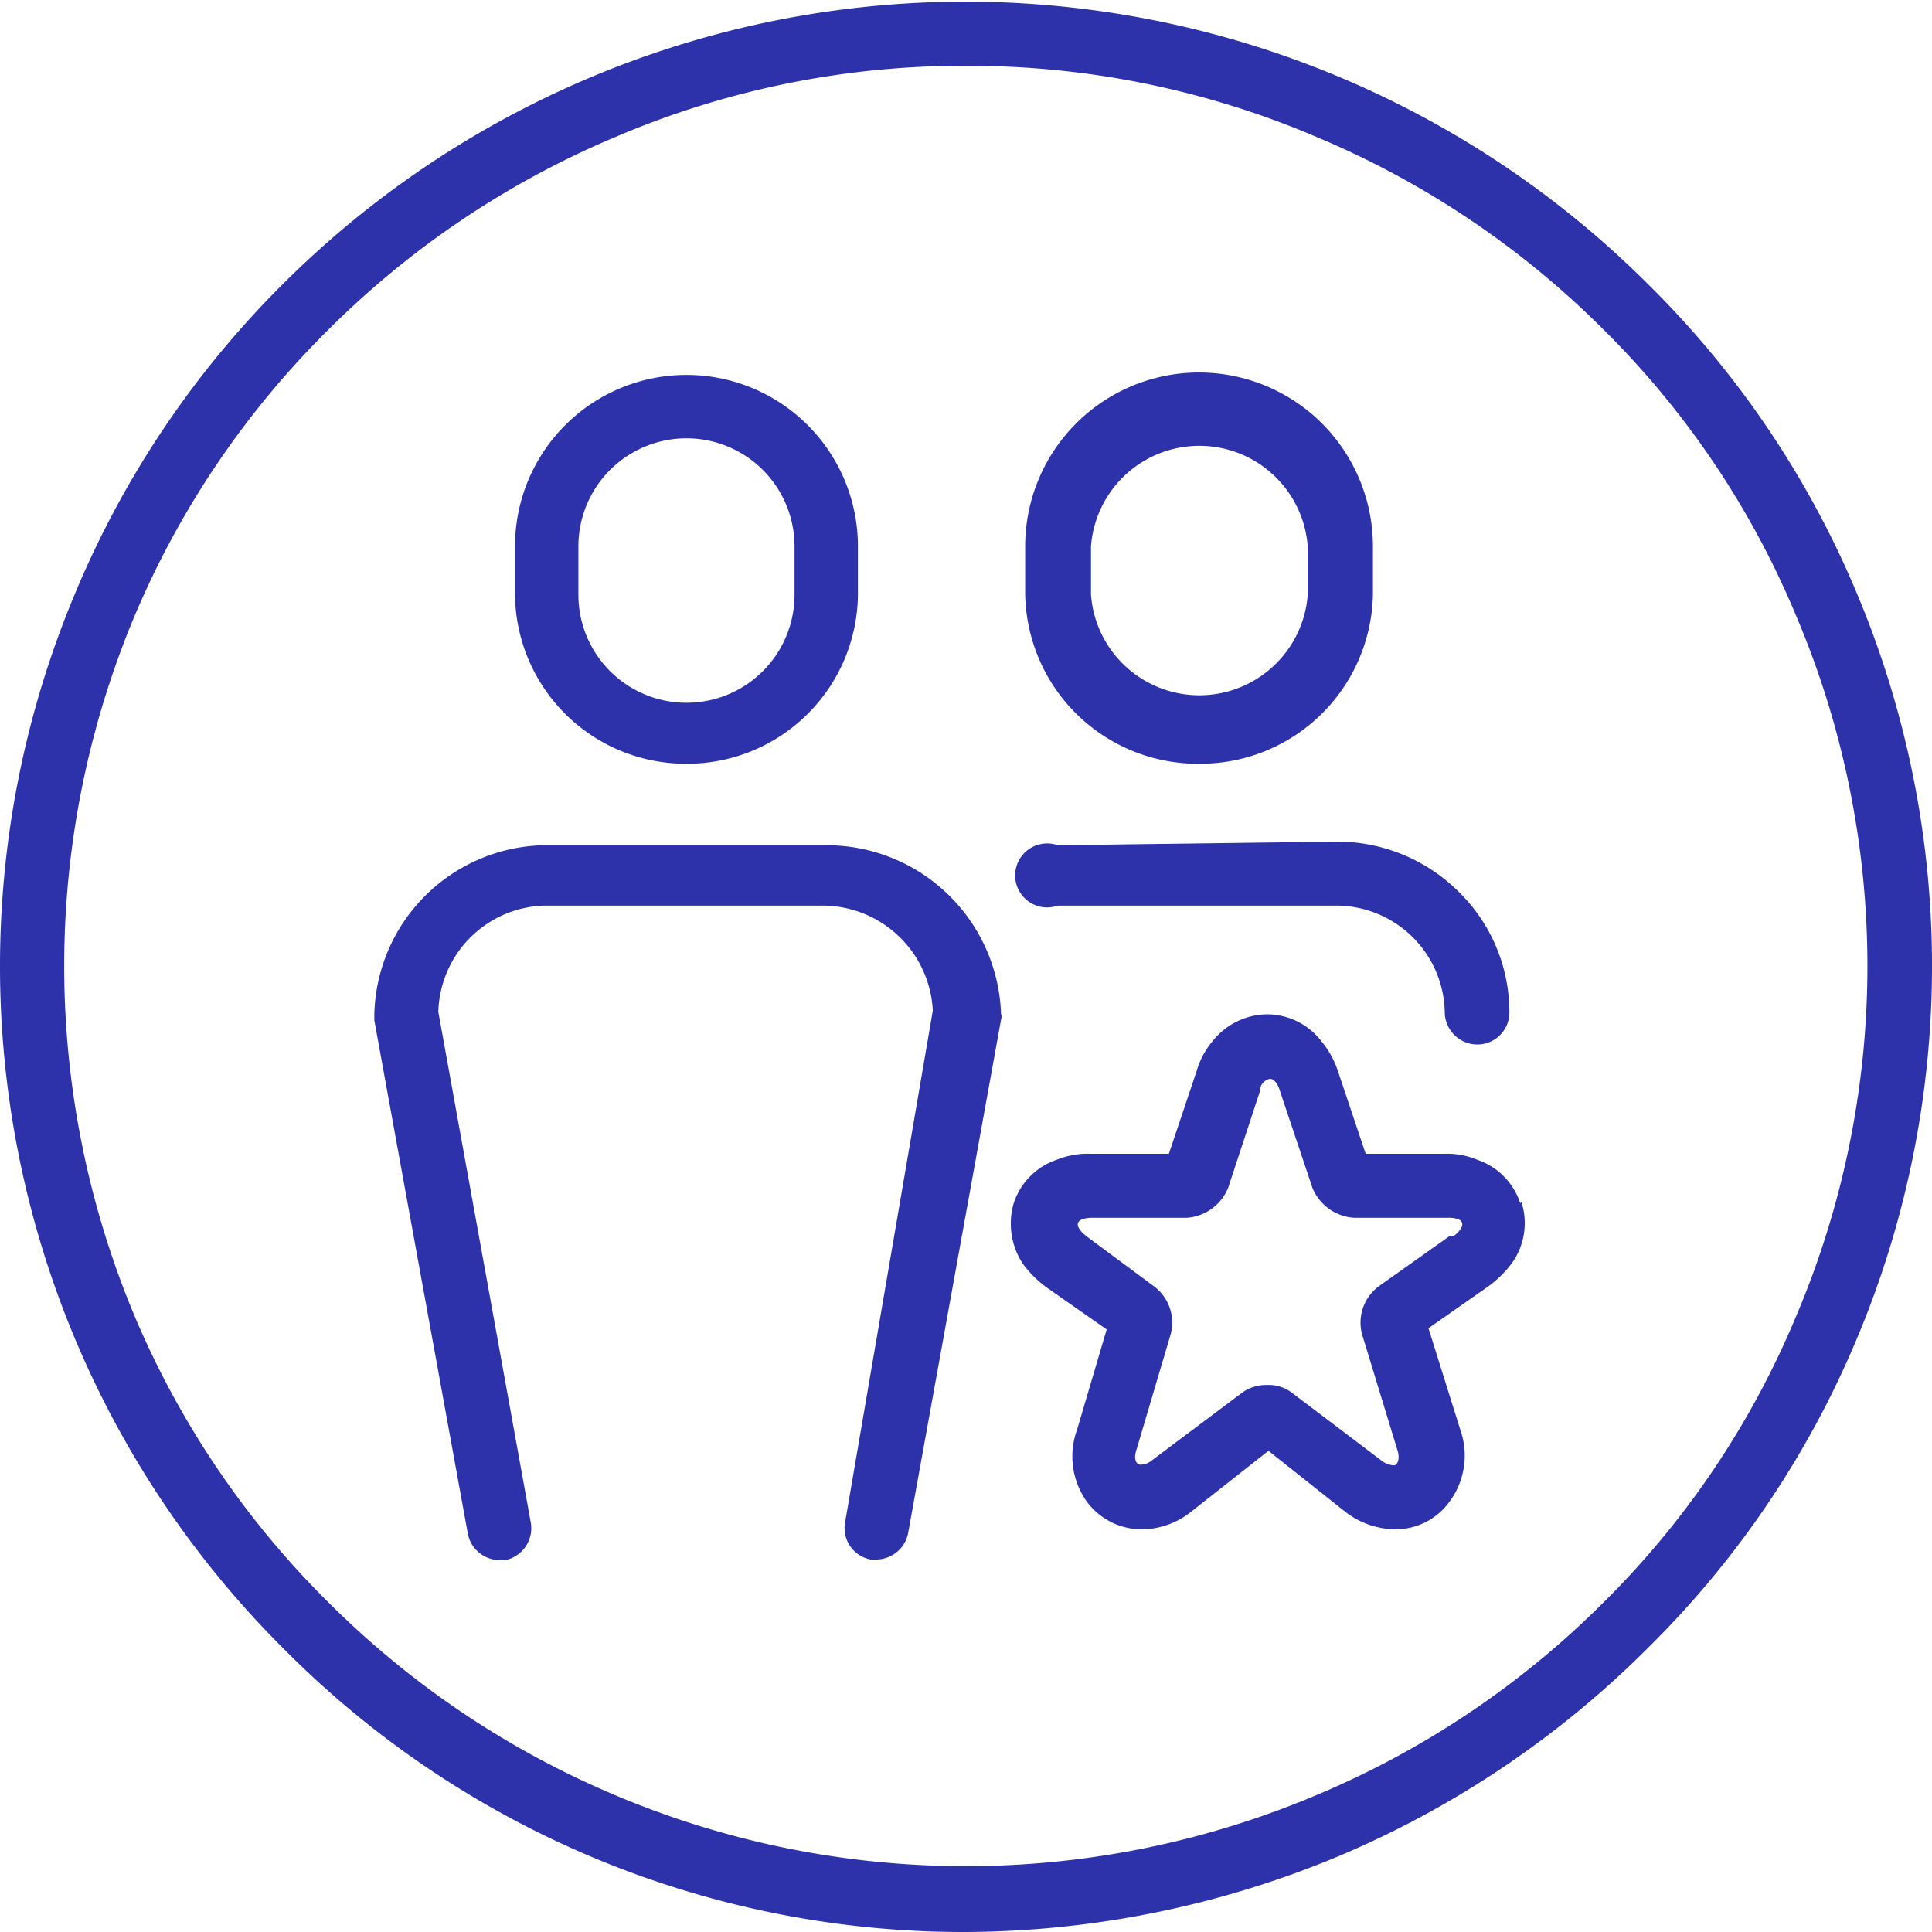
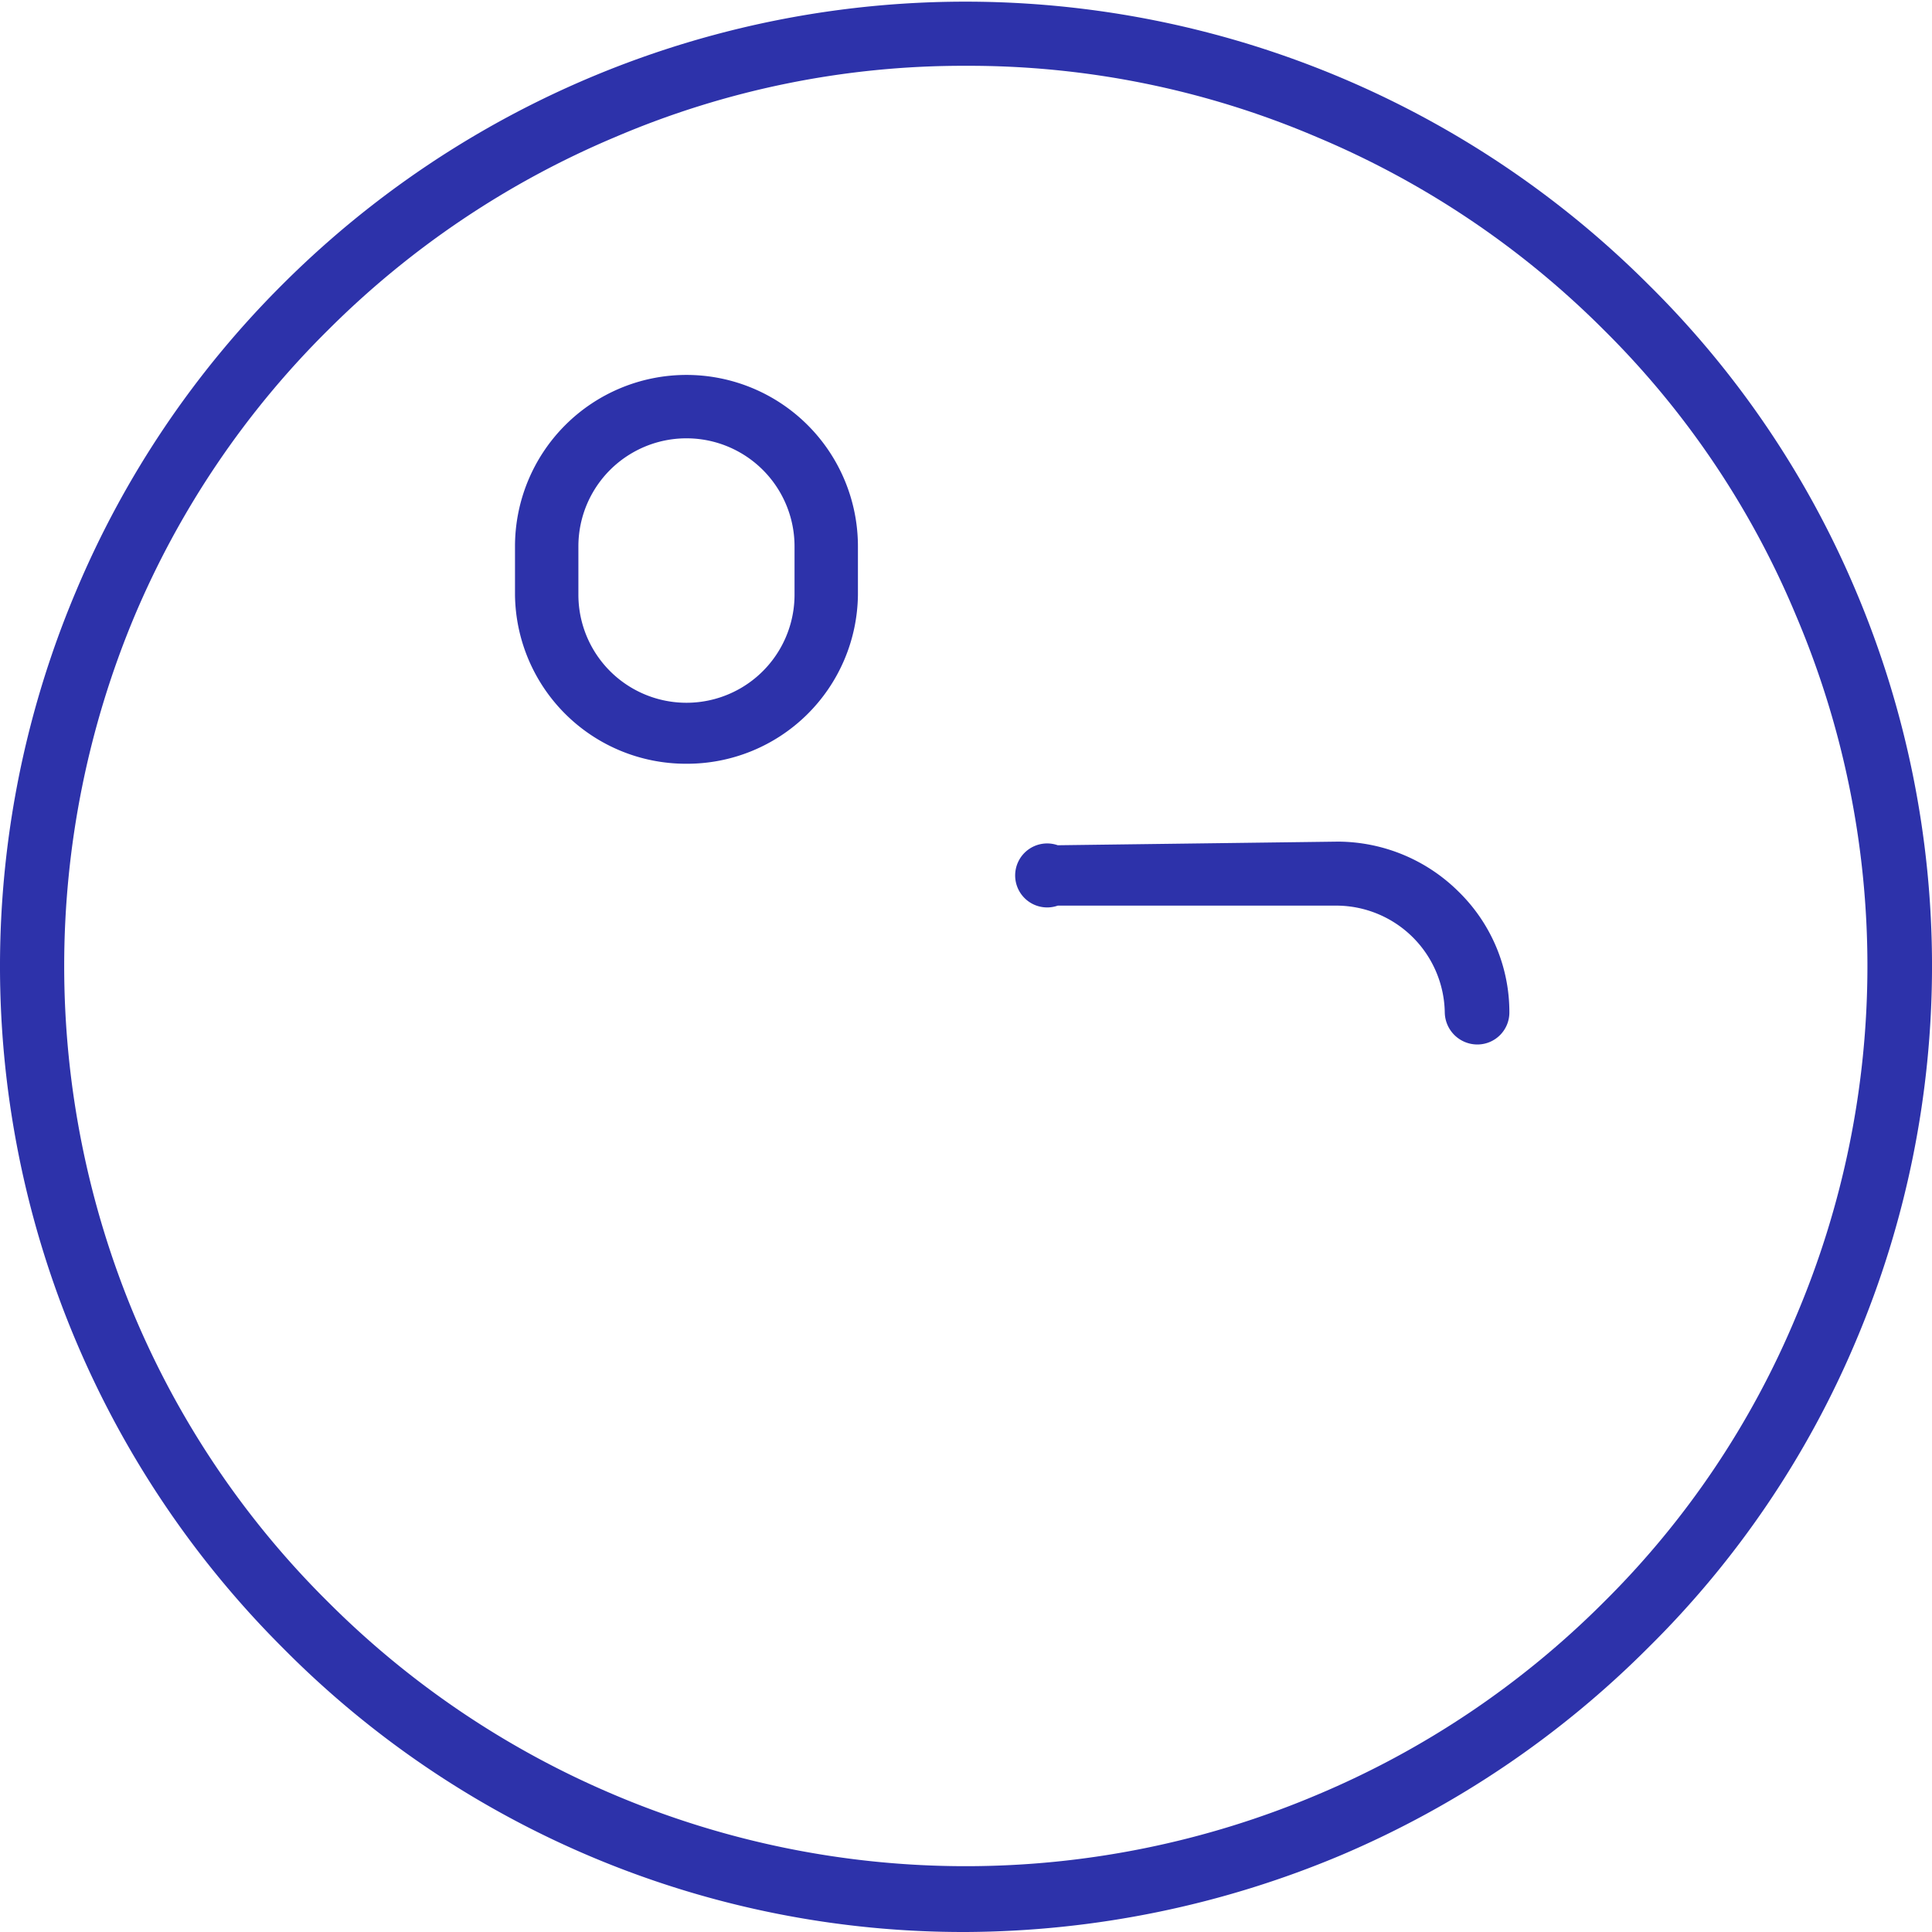
<svg xmlns="http://www.w3.org/2000/svg" viewBox="0 0 32 32">
  <defs>
    <style>
      .svg-accent {
        fill: #2d32aa;
        fill-rule: evenodd;
      }
    </style>
  </defs>
  <g>
    <path class="svg-accent" d="M16,32A15.85,15.85,0,0,1,4.68,27.29,15.95,15.95,0,0,1,1.26,9.79,15.8,15.8,0,0,1,4.68,4.71a16,16,0,0,1,22.62,0,15.7,15.7,0,0,1,3.44,5.08,15.93,15.93,0,0,1,0,12.42,15.7,15.7,0,0,1-3.44,5.08,16.06,16.06,0,0,1-5.07,3.43A16.19,16.19,0,0,1,16,32ZM16,1.09a14.65,14.65,0,0,0-5.81,1.18A14.89,14.89,0,0,0,5.44,5.46,14.73,14.73,0,0,0,2.23,10.2a15,15,0,0,0,0,11.6,14.73,14.73,0,0,0,3.21,4.74,14.89,14.89,0,0,0,4.74,3.19,14.92,14.92,0,0,0,11.63,0,14.82,14.82,0,0,0,4.75-3.19,14.51,14.51,0,0,0,3.19-4.74,14.84,14.84,0,0,0,0-11.6,14.51,14.51,0,0,0-3.19-4.74,14.82,14.82,0,0,0-4.75-3.19A14.66,14.66,0,0,0,16,1.09Z" />
-     <path class="svg-accent" d="M25.18,19.93a1.13,1.13,0,0,0-.71-.72,1.29,1.29,0,0,0-.53-.1H22.62l-.46-1.37a1.52,1.52,0,0,0-.27-.49,1.14,1.14,0,0,0-.9-.45,1.17,1.17,0,0,0-.91.45,1.34,1.34,0,0,0-.26.49l-.46,1.37H18.05a1.38,1.38,0,0,0-.55.1,1.13,1.13,0,0,0-.71.72,1.21,1.21,0,0,0,.15,1,1.8,1.8,0,0,0,.39.39l1,.7-.49,1.66A1.29,1.29,0,0,0,18,24.87a1.13,1.13,0,0,0,.92.46,1.32,1.32,0,0,0,.82-.3l1.27-1,1.26,1a1.37,1.37,0,0,0,.84.3,1.1,1.1,0,0,0,.9-.46,1.28,1.28,0,0,0,.18-1.18L23.66,22l1-.7a1.8,1.8,0,0,0,.39-.39,1.14,1.14,0,0,0,.15-1ZM24,20.48l-1.17.83a.75.75,0,0,0-.27.79L23.14,24c.06.17,0,.27-.05.27a.35.35,0,0,1-.21-.08L21.4,23.07a.63.63,0,0,0-.41-.13.68.68,0,0,0-.42.13l-1.48,1.11a.32.32,0,0,1-.19.08c-.09,0-.13-.1-.07-.27l.56-1.89a.75.75,0,0,0-.27-.79L18,20.48c-.23-.18-.19-.31.1-.31h1.56a.8.8,0,0,0,.68-.49l.53-1.61c0-.14.12-.2.17-.2s.12.06.16.2l.54,1.61a.8.8,0,0,0,.69.49h1.56c.27,0,.31.13.08.31Z" />
    <path class="svg-accent" d="M11.36,12.65a2.83,2.83,0,0,0,2.85-2.8v-.8a2.84,2.84,0,0,0-5.68,0v.8a2.83,2.83,0,0,0,2.83,2.8ZM9.58,9.05a1.79,1.79,0,0,1,3.58,0v.8a1.79,1.79,0,0,1-3.58,0v-.8Z" />
-     <path class="svg-accent" d="M13.69,14H9A2.87,2.87,0,0,0,6.2,16.8v.1l1.55,8.51a.54.54,0,0,0,.52.43h.1a.54.54,0,0,0,.42-.63L7.26,16.76A1.81,1.81,0,0,1,9,15h4.65a1.83,1.83,0,0,1,1.8,1.74L14,25.2a.53.53,0,0,0,.42.63h.1a.54.54,0,0,0,.52-.43l1.54-8.51a.16.16,0,0,0,0-.1A2.89,2.89,0,0,0,13.69,14Z" />
    <path class="svg-accent" d="M17.52,14a.53.53,0,1,0,0,1h4.63a1.8,1.8,0,0,1,1.78,1.77.54.54,0,0,0,.54.53.53.53,0,0,0,.53-.53,2.79,2.79,0,0,0-.84-2,2.85,2.85,0,0,0-2-.83Z" />
-     <path class="svg-accent" d="M19.86,12.65a2.86,2.86,0,0,0,2.88-2.8v-.8a2.88,2.88,0,0,0-5.76,0v.8a2.86,2.86,0,0,0,2.88,2.8Zm-1.79-3.6a1.8,1.8,0,0,1,3.59,0v.8a1.8,1.8,0,0,1-3.59,0v-.8Z" />
  </g>
</svg>